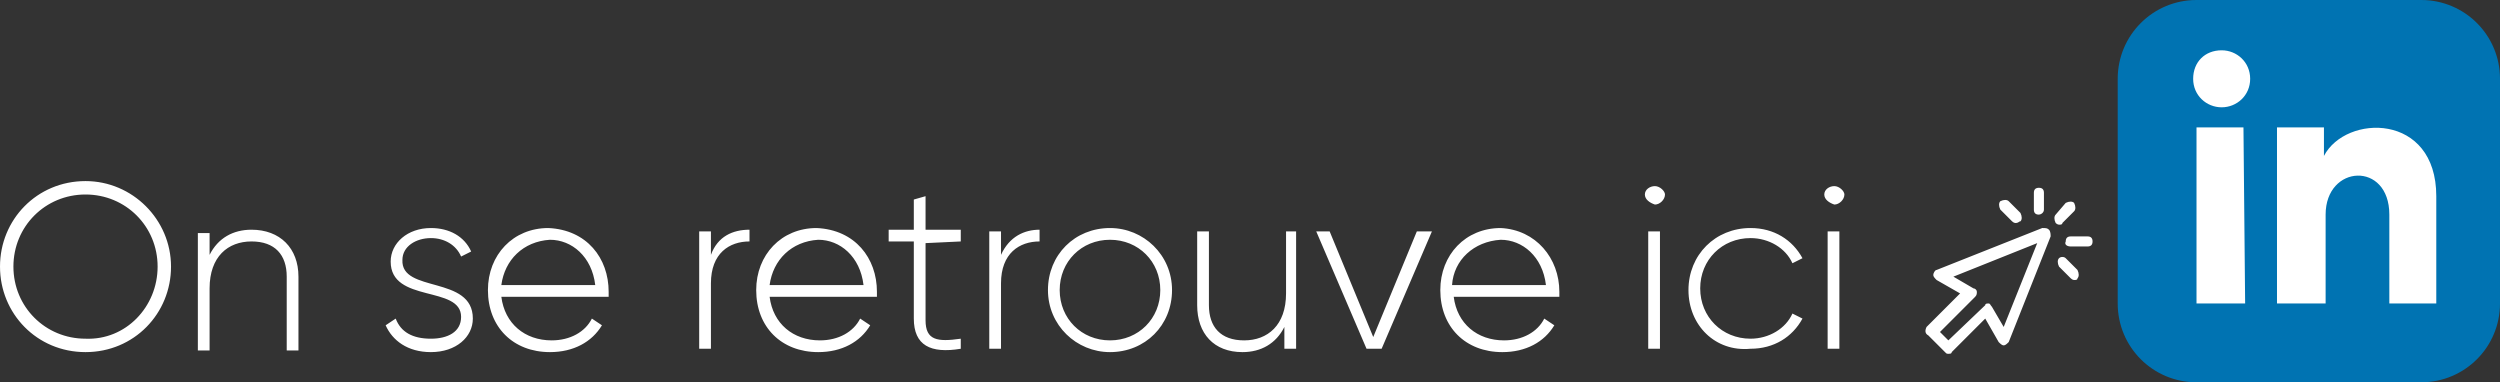
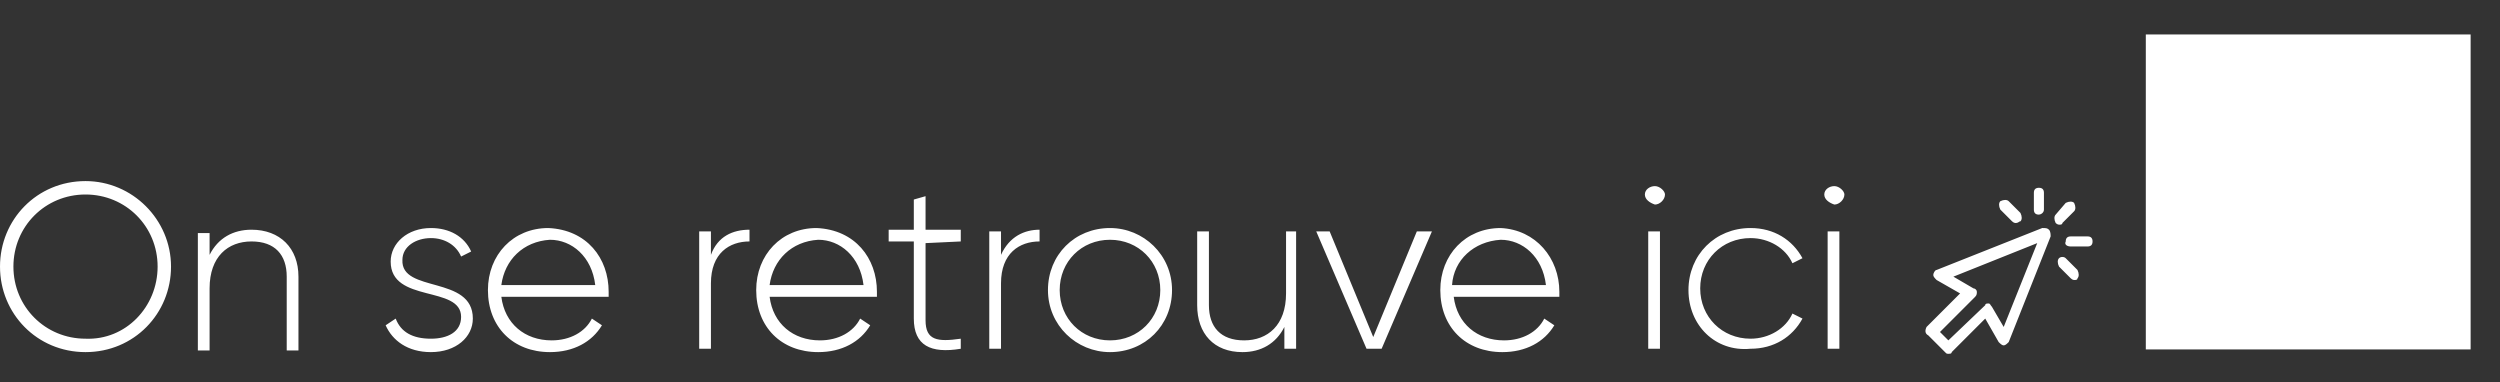
<svg xmlns="http://www.w3.org/2000/svg" xmlns:ns1="http://www.inkscape.org/namespaces/inkscape" xmlns:ns2="http://sodipodi.sourceforge.net/DTD/sodipodi-0.dtd" ns1:version="1.0beta2 (2b71d25, 2019-12-03)" height="22.8" width="149.1" ns2:docname="linkedin-logo-white.svg" id="svg839" version="1.1" viewBox="0 0 149.1 22.8">
  <rect x="0" y="0" width="149.1" height="22.8" fill="#333333" stroke="none" />
  <defs id="defs843" />
  <ns2:namedview ns1:current-layer="svg839" ns1:window-maximized="0" ns1:window-y="25" ns1:window-x="0" ns1:cy="-38.7" ns1:cx="18.696964" ns1:zoom="3.4068966" fit-margin-bottom="0" fit-margin-right="0" fit-margin-left="0" fit-margin-top="0" showgrid="false" id="namedview841" ns1:window-height="948" ns1:window-width="1626" ns1:pageshadow="2" ns1:pageopacity="0" guidetolerance="10" gridtolerance="10" objecttolerance="10" borderopacity="1" ns1:document-rotation="0" bordercolor="#666666" pagecolor="#ffffff" />
  <rect y="2.055" x="127.976" height="18.785" width="19.372" id="rect871" style="fill:#ffffff;fill-opacity:1;stroke-width:2.518;stroke-linejoin:round" />
-   <path ns1:connector-curvature="0" id="path835" fill="#0073b2" d="M 144.4,0 H 131 c -2.6,0 -4.7,2.1 -4.7,4.7 v 13.4 c 0,2.6 2.1,4.7 4.7,4.7 h 13.4 c 2.6,0 4.7,-2.1 4.7,-4.7 V 4.7 C 149.1,2.1 147,0 144.4,0 Z M 133.9,18.1 H 131 V 7.6 h 2.8 z M 132.5,6.4 c -0.9,0 -1.7,-0.7 -1.7,-1.7 0,-1 0.7,-1.7 1.7,-1.7 0.9,0 1.7,0.7 1.7,1.7 0,1 -0.8,1.7 -1.7,1.7 z m 12.8,11.7 h -2.8 v -5.3 c 0,-3.2 -3.8,-3 -3.8,0 v 5.3 h -2.9 V 7.6 h 2.8 v 1.7 c 1.3,-2.5 6.7,-2.6 6.7,2.4 z" />
  <path ns1:connector-curvature="0" style="fill:#ffffff;fill-opacity:1" id="path837" fill="#fff" d="m 0,15.9 c 0,-2.8 2.2,-5.1 5.1,-5.1 2.8,0 5.1,2.3 5.1,5.1 C 10.2,18.7 8,21 5.1,21 2.2,21 0,18.7 0,15.9 Z m 9.4,0 c 0,-2.4 -1.9,-4.3 -4.3,-4.3 -2.4,0 -4.3,1.9 -4.3,4.3 0,2.4 1.9,4.3 4.3,4.3 2.4,0.1 4.3,-1.9 4.3,-4.3 z m 8.4,0.6 v 4.4 h -0.7 v -4.4 c 0,-1.3 -0.7,-2.1 -2.1,-2.1 -1.4,0 -2.5,0.9 -2.5,2.8 v 3.7 h -0.7 v -7 h 0.7 v 1.3 c 0.5,-1 1.4,-1.5 2.5,-1.5 1.7,0 2.8,1.1 2.8,2.8 z M 28.2,19 c 0,1.1 -1,2 -2.5,2 -1.4,0 -2.3,-0.7 -2.7,-1.6 L 23.6,19 c 0.3,0.8 1,1.2 2.1,1.2 1,0 1.8,-0.4 1.8,-1.3 0,-1.9 -4.2,-0.8 -4.2,-3.3 0,-1.1 1,-2 2.4,-2 1.1,0 2,0.5 2.4,1.4 l -0.6,0.3 c -0.3,-0.7 -1,-1.1 -1.8,-1.1 -0.9,0 -1.7,0.5 -1.7,1.3 -0.1,2 4.2,0.9 4.2,3.5 z m 8.1,-1.6 v 0.3 h -6.4 c 0.2,1.6 1.4,2.6 3,2.6 1.1,0 2,-0.5 2.4,-1.3 l 0.6,0.4 c -0.6,1 -1.7,1.6 -3.1,1.6 -2.2,0 -3.7,-1.5 -3.7,-3.7 0,-2.1 1.5,-3.7 3.6,-3.7 2.3,0.1 3.6,1.8 3.6,3.8 z M 29.9,17 h 5.6 c -0.2,-1.7 -1.4,-2.7 -2.7,-2.7 -1.6,0.1 -2.7,1.2 -2.9,2.7 z m 14.8,-3.3 v 0.7 c -1.2,0 -2.3,0.7 -2.3,2.5 v 3.9 h -0.7 v -7 h 0.7 v 1.4 c 0.4,-1.1 1.3,-1.5 2.3,-1.5 z m 7.6,3.7 v 0.3 h -6.4 c 0.2,1.6 1.4,2.6 3,2.6 1.1,0 2,-0.5 2.4,-1.3 l 0.6,0.4 c -0.6,1 -1.7,1.6 -3.1,1.6 -2.2,0 -3.7,-1.5 -3.7,-3.7 0,-2.1 1.5,-3.7 3.6,-3.7 2.3,0.1 3.6,1.8 3.6,3.8 z M 45.9,17 h 5.6 c -0.2,-1.7 -1.4,-2.7 -2.7,-2.7 -1.6,0.1 -2.7,1.2 -2.9,2.7 z m 9.3,-2.5 v 4.6 c 0,1.2 0.7,1.3 2.1,1.1 v 0.6 C 55.5,21.1 54.5,20.6 54.5,19 V 14.4 H 53 v -0.7 h 1.5 v -1.8 l 0.7,-0.2 v 2 h 2.1 v 0.7 z M 62,13.7 v 0.7 c -1.2,0 -2.3,0.7 -2.3,2.5 v 3.9 H 59 v -7 h 0.7 v 1.4 c 0.5,-1.1 1.4,-1.5 2.3,-1.5 z m 0.5,3.6 c 0,-2.1 1.6,-3.7 3.7,-3.7 2,0 3.7,1.6 3.7,3.7 0,2.1 -1.6,3.7 -3.7,3.7 -2,0 -3.7,-1.6 -3.7,-3.7 z m 6.7,0 c 0,-1.7 -1.3,-3 -3,-3 -1.7,0 -3,1.3 -3,3 0,1.7 1.3,3 3,3 1.7,0 3,-1.3 3,-3 z m 8.1,-3.5 v 7 h -0.7 v -1.3 c -0.5,1 -1.4,1.5 -2.5,1.5 -1.7,0 -2.7,-1.1 -2.7,-2.8 v -4.4 h 0.7 v 4.4 c 0,1.3 0.7,2.1 2.1,2.1 1.4,0 2.5,-0.9 2.5,-2.8 v -3.7 z m 8.1,0 -3,7 h -0.9 l -3,-7 h 0.8 l 2.6,6.3 2.6,-6.3 z m 7.6,3.6 v 0.3 h -6.3 c 0.2,1.6 1.4,2.6 3,2.6 1.1,0 2,-0.5 2.4,-1.3 l 0.6,0.4 c -0.6,1 -1.7,1.6 -3.1,1.6 -2.2,0 -3.7,-1.5 -3.7,-3.7 0,-2.1 1.5,-3.7 3.6,-3.7 2.1,0.1 3.5,1.8 3.5,3.8 z M 86.6,17 h 5.6 C 92,15.3 90.8,14.3 89.5,14.3 87.9,14.4 86.7,15.5 86.6,17 Z m 11.5,-5.4 c 0,-0.3 0.3,-0.5 0.6,-0.5 0.3,0 0.6,0.3 0.6,0.5 0,0.3 -0.3,0.6 -0.6,0.6 -0.3,-0.1 -0.6,-0.3 -0.6,-0.6 z m 0.2,2.2 H 99 v 7 h -0.7 z m 2.4,3.5 c 0,-2.1 1.6,-3.7 3.7,-3.7 1.4,0 2.5,0.7 3.1,1.8 l -0.6,0.3 c -0.4,-0.9 -1.4,-1.5 -2.5,-1.5 -1.7,0 -3,1.3 -3,3 0,1.7 1.3,3 3,3 1.1,0 2.1,-0.6 2.5,-1.5 l 0.6,0.3 c -0.6,1.1 -1.7,1.8 -3.1,1.8 -2.1,0.2 -3.7,-1.4 -3.7,-3.5 z m 8.1,-5.7 c 0,-0.3 0.3,-0.5 0.6,-0.5 0.3,0 0.6,0.3 0.6,0.5 0,0.3 -0.3,0.6 -0.6,0.6 -0.3,-0.1 -0.6,-0.3 -0.6,-0.6 z m 0.2,2.2 h 0.7 v 7 H 109 Z m 6,6.2 1,1 c 0.1,0.1 0.1,0.1 0.2,0.1 0.1,0 0.2,0 0.2,-0.1 l 2,-2 0.8,1.4 c 0.1,0.1 0.2,0.2 0.3,0.2 0.1,0 0.2,-0.1 0.3,-0.2 l 2.5,-6.3 c 0,-0.1 0,-0.3 -0.1,-0.4 -0.1,-0.1 -0.2,-0.1 -0.4,-0.1 l -6.3,2.5 c -0.1,0 -0.2,0.2 -0.2,0.3 0,0.1 0.1,0.2 0.2,0.3 l 1.4,0.8 -2,2 c -0.1,0.2 -0.1,0.4 0.1,0.5 z m 0.7,-0.2 2.1,-2.1 c 0.1,-0.1 0.1,-0.2 0.1,-0.3 0,-0.1 -0.1,-0.2 -0.2,-0.2 l -1.2,-0.7 5,-2 -2,5 -0.7,-1.2 c -0.1,-0.1 -0.1,-0.2 -0.2,-0.2 -0.1,0 -0.2,0 -0.2,0.1 l -2.2,2.1 z m 6.9,-7 c -0.1,0.1 -0.1,0.3 0,0.5 0.1,0.1 0.2,0.1 0.2,0.1 0.1,0 0.2,0 0.2,-0.1 l 0.7,-0.7 c 0.1,-0.1 0.1,-0.3 0,-0.5 -0.1,-0.1 -0.3,-0.1 -0.5,0 z m 0.9,1.9 h 1 c 0.2,0 0.3,-0.1 0.3,-0.3 0,-0.2 -0.1,-0.3 -0.3,-0.3 h -1 c -0.2,0 -0.3,0.1 -0.3,0.3 -0.1,0.2 0.1,0.3 0.3,0.3 z m -0.7,0.7 c -0.1,0.1 -0.1,0.3 0,0.5 l 0.7,0.7 c 0.1,0.1 0.2,0.1 0.2,0.1 0.1,0 0.2,0 0.2,-0.1 0.1,-0.1 0.1,-0.3 0,-0.5 l -0.7,-0.7 c -0.1,-0.1 -0.3,-0.1 -0.4,0 z m -0.9,-2.9 v -1 c 0,-0.2 -0.1,-0.3 -0.3,-0.3 -0.2,0 -0.3,0.1 -0.3,0.3 v 1 c 0,0.2 0.1,0.3 0.3,0.3 0.1,0 0.3,-0.1 0.3,-0.3 z m -1.4,0.7 c 0.1,-0.1 0.1,-0.3 0,-0.5 L 119.8,12 c -0.1,-0.1 -0.3,-0.1 -0.5,0 -0.1,0.1 -0.1,0.3 0,0.5 l 0.7,0.7 c 0.1,0.1 0.2,0.1 0.2,0.1 0.2,0 0.2,-0.1 0.3,-0.1 z" />
</svg>